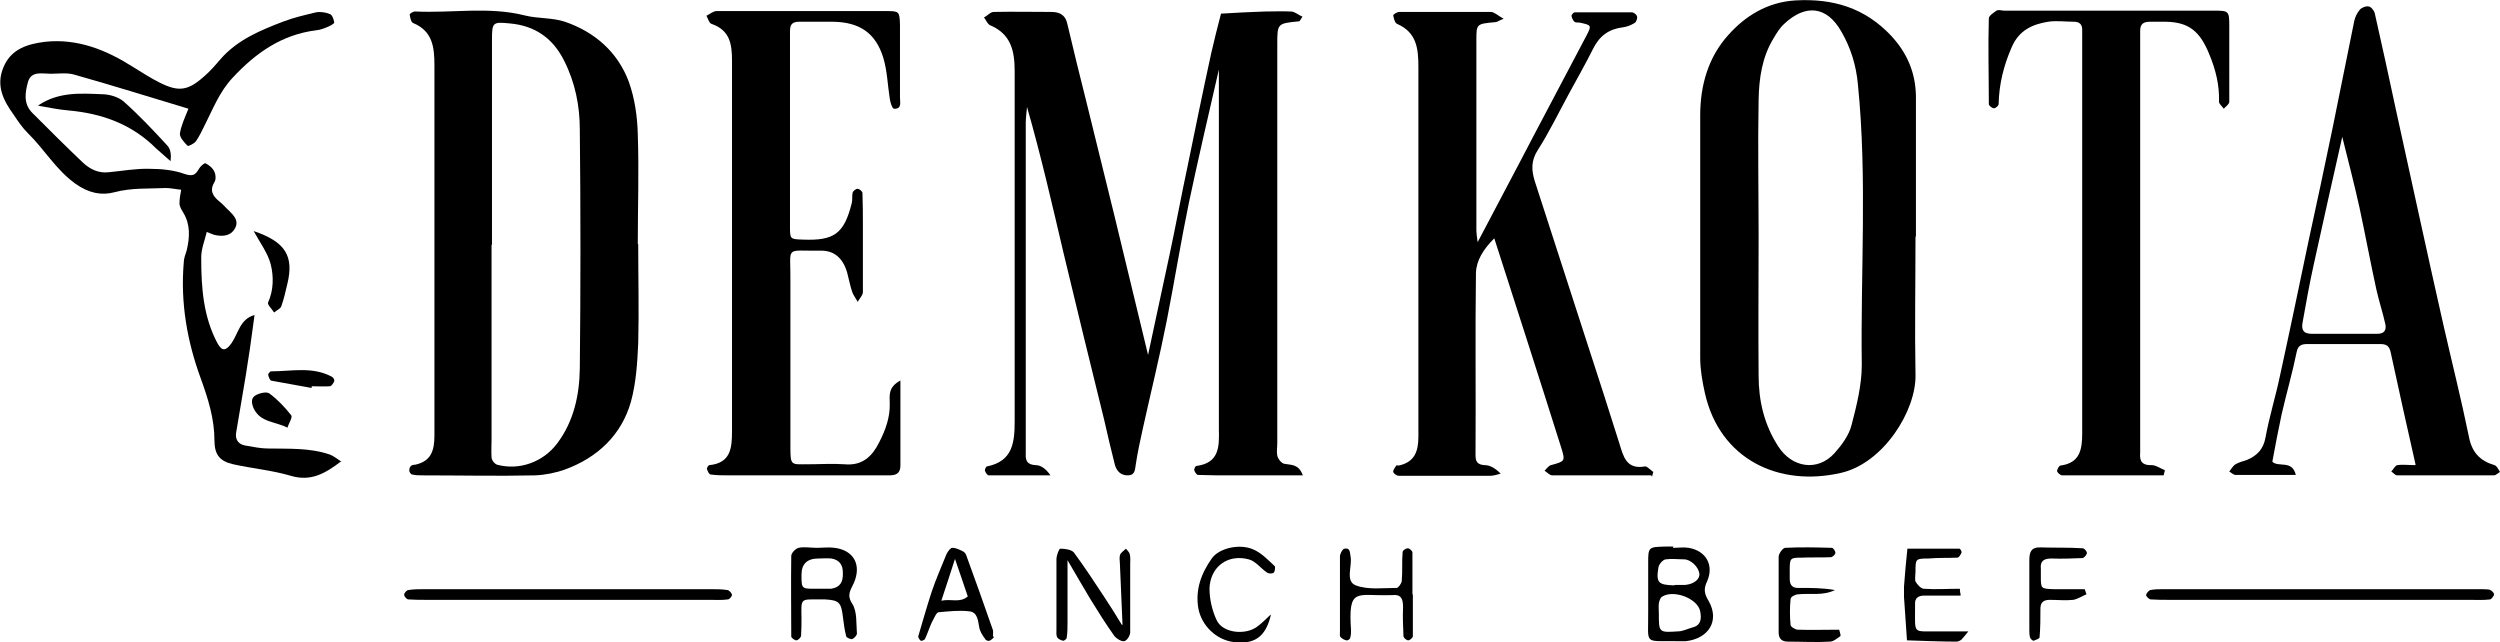
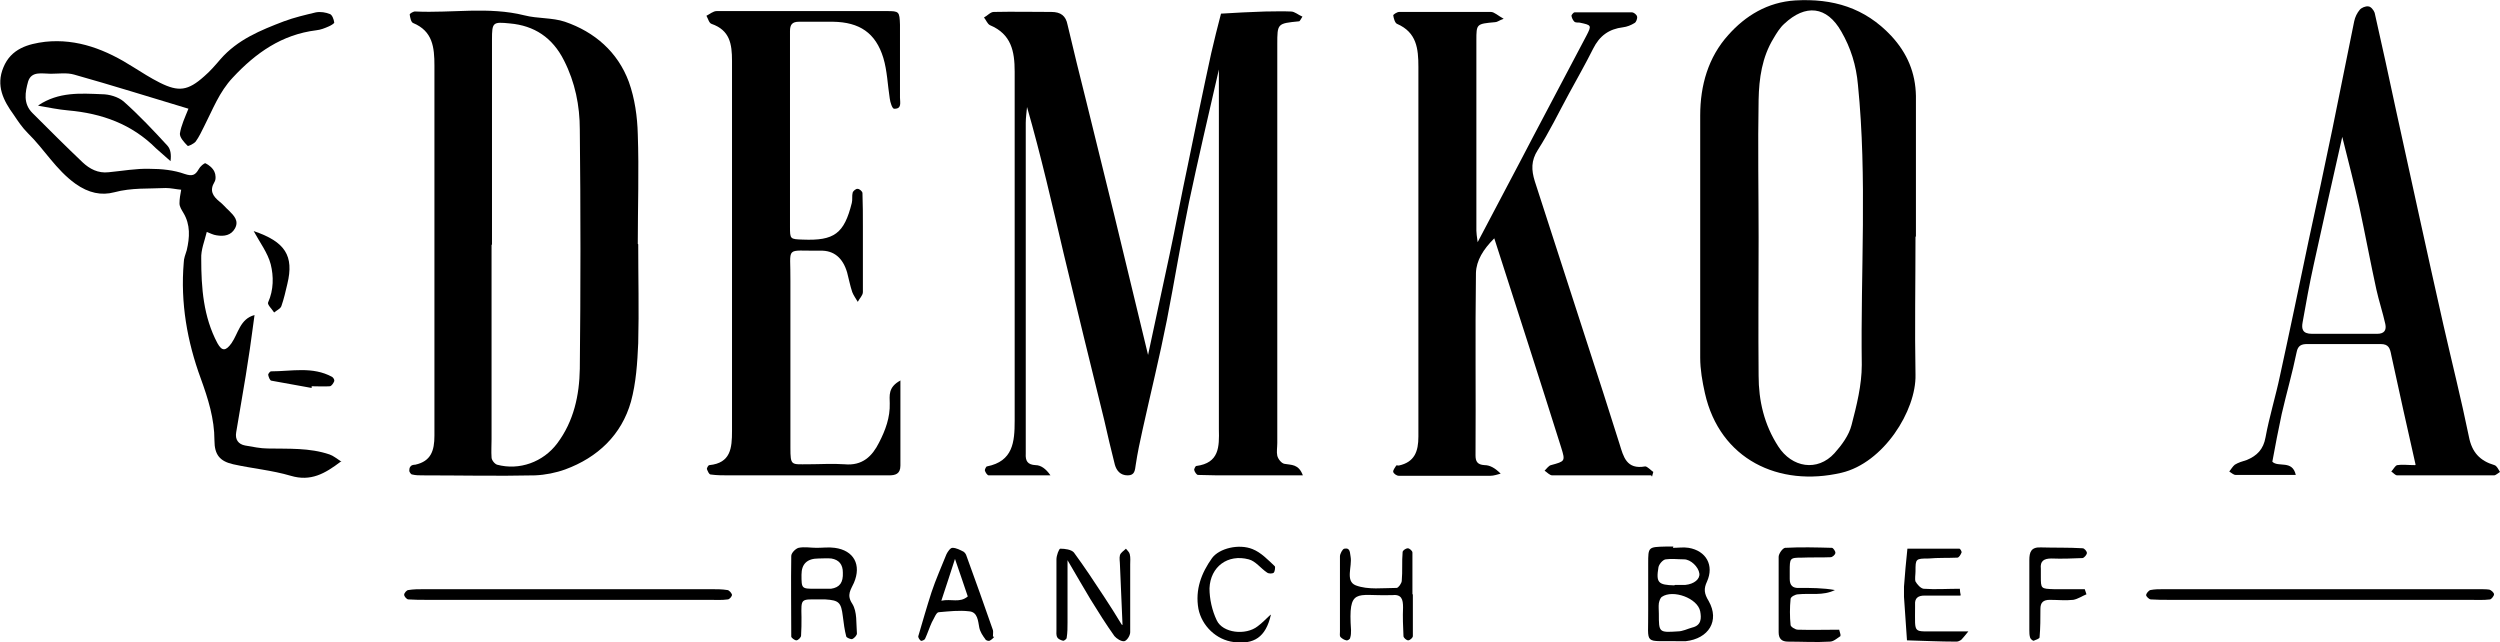
<svg xmlns="http://www.w3.org/2000/svg" id="Layer_2" viewBox="0 0 58.64 15.07">
  <g id="Layer_2-2">
    <g>
      <path d="M26.93,8.32c.17-.81,.34-1.57,.5-2.33,.15-.7,.28-1.41,.43-2.11,.18-.88,.36-1.76,.55-2.63,.07-.31,.15-.62,.23-.93,.34-.02,.68-.04,1.03-.05,.2,0,.41-.01,.61,0,.09,0,.17,.08,.27,.12-.04,.06-.06,.11-.08,.11-.51,.05-.51,.05-.51,.54,0,3.12,0,6.23,0,9.35,0,.1-.02,.21,0,.3,.02,.08,.1,.18,.17,.19,.16,.03,.33,0,.43,.27-.57,0-1.11,0-1.66,0-.27,0-.53,0-.8-.01-.03,0-.08-.07-.09-.12,0-.02,.03-.09,.05-.09,.54-.07,.54-.45,.53-.86,0-2.57,0-5.13,0-7.7,0-.2,0-.4,0-.74-.26,1.13-.49,2.12-.7,3.11-.19,.92-.34,1.85-.52,2.77-.17,.86-.38,1.71-.57,2.57-.06,.27-.12,.55-.16,.82-.02,.13-.02,.25-.19,.25-.17,0-.26-.11-.3-.25-.09-.35-.17-.7-.25-1.05-.32-1.3-.64-2.6-.95-3.9-.27-1.15-.53-2.29-.86-3.44-.01,.12-.03,.25-.03,.37,0,2.51,0,5.01,0,7.52,0,.08,0,.16,0,.24-.01,.17,.04,.26,.23,.27,.12,0,.24,.08,.35,.24-.48,0-.96,0-1.45,0-.03,0-.08-.07-.09-.12,0-.02,.03-.09,.05-.09,.61-.12,.65-.57,.65-1.07,0-2.73,0-5.46,0-8.19,0-.48-.08-.88-.58-1.09-.06-.03-.09-.12-.14-.18,.08-.04,.15-.13,.23-.13,.45-.01,.9,0,1.35,0,.22,0,.34,.09,.38,.3,.14,.6,.29,1.2,.44,1.8,.22,.89,.44,1.78,.66,2.68,.26,1.08,.52,2.16,.79,3.27Z" />
      <path d="M14.97,5.73c0,.77,.02,1.55,0,2.32-.02,.46-.05,.93-.17,1.37-.22,.78-.78,1.31-1.54,1.59-.22,.08-.47,.13-.71,.14-.88,.02-1.76,0-2.64,0-.08,0-.16,0-.24-.02-.03,0-.06-.05-.07-.08,0-.03,0-.08,.03-.11,.02-.03,.07-.04,.11-.04,.37-.08,.45-.33,.45-.68,0-2.02,0-4.03,0-6.05,0-.88,0-1.75,0-2.63,0-.43-.04-.81-.5-1-.05-.02-.07-.13-.08-.2,0-.02,.09-.08,.14-.07,.85,.04,1.71-.12,2.55,.09,.31,.08,.65,.05,.95,.15,.7,.24,1.24,.71,1.5,1.41,.14,.39,.2,.82,.21,1.23,.03,.85,0,1.71,0,2.57Zm-3.44,0c0,1.52,0,3.05,0,4.57,0,.14-.01,.29,0,.43,0,.06,.07,.15,.13,.17,.52,.14,1.08-.06,1.41-.5,.39-.52,.52-1.13,.53-1.75,.02-1.87,.02-3.74,0-5.61,0-.56-.11-1.11-.37-1.62-.27-.54-.7-.82-1.27-.87-.4-.04-.42-.03-.42,.38,0,1.61,0,3.21,0,4.82Z" />
      <path d="M44.93,5.55c0,1.08-.02,2.16,0,3.24,.02,.84-.75,2.07-1.74,2.3-1.46,.34-2.85-.31-3.2-1.87-.06-.27-.11-.55-.11-.83,0-1.89,0-3.78,0-5.68,0-.71,.19-1.37,.66-1.89,.4-.45,.92-.77,1.57-.81,.88-.05,1.63,.17,2.25,.83,.38,.41,.57,.87,.58,1.41,0,1.1,0,2.2,0,3.3h0Zm-3.68,.03c0,1.08-.01,2.16,0,3.23,0,.59,.13,1.15,.46,1.66,.32,.5,.92,.6,1.32,.16,.17-.19,.34-.42,.4-.66,.12-.46,.24-.94,.24-1.41-.03-2.19,.13-4.38-.09-6.57-.04-.46-.17-.87-.39-1.25-.34-.6-.84-.65-1.34-.18-.1,.09-.18,.22-.25,.34-.27,.44-.34,.94-.35,1.44-.02,1.08,0,2.16,0,3.23Z" />
      <path d="M38.73,11.15c-.77,0-1.55,0-2.32,0-.06,0-.12-.07-.18-.11,.05-.05,.1-.12,.15-.13,.33-.09,.34-.09,.24-.41-.51-1.62-1.03-3.23-1.57-4.91-.26,.26-.42,.52-.43,.81-.02,1.43,0,2.85-.01,4.28,0,.14,.04,.22,.21,.23,.13,0,.25,.07,.38,.2-.08,.02-.16,.05-.24,.05-.72,0-1.43,0-2.15,0-.05,0-.12-.05-.13-.09-.01-.04,.04-.1,.07-.15,0-.01,.04,0,.06,0,.37-.08,.46-.33,.46-.68,0-1.89,0-3.79,0-5.68,0-1,0-2,0-2.99,0-.43-.04-.81-.5-1.01-.05-.02-.08-.13-.09-.2,0-.02,.09-.08,.14-.08,.72,0,1.43,0,2.15,0,.08,0,.17,.09,.3,.16-.11,.04-.15,.08-.2,.08-.44,.04-.44,.04-.44,.43,0,1.49,0,2.97,0,4.46,0,.06,.01,.12,.03,.27,.46-.88,.89-1.68,1.31-2.49,.41-.78,.83-1.57,1.24-2.35,.13-.25,.12-.25-.16-.31-.04,0-.1,0-.12-.02-.04-.04-.06-.09-.07-.14,0-.02,.05-.08,.07-.08,.45,0,.9,0,1.35,0,.04,0,.11,.05,.12,.1,.01,.04-.02,.13-.06,.15-.08,.05-.18,.09-.27,.1-.33,.04-.55,.2-.7,.5-.18,.36-.38,.71-.57,1.06-.24,.44-.46,.9-.73,1.32-.16,.25-.15,.47-.07,.73,.41,1.26,.81,2.51,1.22,3.77,.26,.8,.52,1.6,.77,2.4,.09,.29,.16,.6,.6,.52,.05,0,.13,.09,.19,.13-.01,.04-.02,.07-.03,.11Z" />
      <path d="M21.12,8.93c0,.7,0,1.35,0,1.99,0,.2-.12,.23-.27,.23-.25,0-.49,0-.74,0-1,0-2,0-3.01,0-.14,0-.29,0-.43-.02-.04,0-.07-.08-.09-.13,0-.02,.03-.09,.06-.09,.5-.05,.53-.4,.53-.8,0-2.89,0-5.78,0-8.68,0-.4-.05-.72-.48-.87-.06-.02-.08-.12-.12-.19,.08-.04,.16-.11,.24-.11,1.33,0,2.66,0,3.99,0,.29,0,.3,.01,.31,.32,0,.57,0,1.14,0,1.71,0,.11,.05,.27-.14,.26-.04,0-.09-.15-.1-.24-.05-.32-.06-.65-.15-.95-.18-.59-.56-.84-1.18-.85-.27,0-.53,0-.8,0-.16,0-.21,.07-.21,.22,0,.45,0,.9,0,1.34,0,1.08,0,2.16,0,3.24,0,.3,0,.3,.3,.31,.74,.03,.97-.14,1.15-.86,.02-.08,0-.17,.02-.24,.01-.04,.08-.1,.12-.09,.04,0,.11,.06,.11,.1,.01,.26,.01,.53,.01,.79,0,.51,0,1.02,0,1.53,0,.08-.08,.15-.12,.23-.04-.07-.1-.15-.13-.23-.05-.15-.08-.31-.12-.46-.1-.34-.31-.52-.63-.51-.85,.01-.69-.13-.7,.71,0,1.3,0,2.61,0,3.91,0,.43,.02,.39,.41,.39,.29,0,.57-.02,.86,0,.42,.04,.65-.19,.81-.51,.15-.29,.26-.59,.25-.92,0-.17-.05-.38,.26-.54Z" />
-       <path d="M50.75,11.15c-.79,0-1.59,0-2.38,0-.04,0-.11-.06-.12-.1,0-.04,.05-.13,.08-.13,.46-.06,.51-.38,.51-.76,0-3.05,0-6.1,0-9.16,0-.1,0-.2,0-.31,0-.12-.07-.18-.19-.18-.2,0-.41-.03-.61,0-.37,.06-.68,.2-.85,.59-.19,.43-.3,.87-.31,1.34,0,.04-.07,.1-.11,.1-.04,0-.12-.06-.12-.1,0-.67-.02-1.34,0-2.01,0-.06,.11-.13,.18-.18,.05-.03,.12,0,.18,0,1.63,0,3.27,0,4.9,0,.37,0,.38,0,.38,.37,0,.59,0,1.18,0,1.77,0,.05-.08,.11-.13,.16-.04-.06-.12-.12-.11-.17,.01-.39-.08-.75-.23-1.11-.22-.54-.48-.75-1.02-.76-.12,0-.25,0-.37,0-.15,0-.23,.05-.23,.21,0,.12,0,.24,0,.37,0,3.07,0,6.15,0,9.22,0,.1,0,.2,0,.31-.02,.2,.05,.3,.27,.29,.1,0,.21,.08,.31,.12l-.03,.12Z" />
      <path d="M56.66,10.9c-.2-.89-.39-1.73-.57-2.57-.03-.16-.06-.26-.25-.26-.57,0-1.14,0-1.72,0-.13,0-.22,.03-.25,.19-.1,.49-.24,.97-.35,1.45-.08,.37-.15,.74-.22,1.12,.14,.14,.47-.05,.55,.31-.47,0-.94,0-1.41,0-.05,0-.1-.05-.15-.08,.04-.05,.08-.12,.13-.16,.08-.05,.18-.08,.28-.11,.24-.1,.39-.25,.44-.53,.09-.49,.24-.97,.34-1.45,.23-1.05,.45-2.11,.67-3.16,.19-.88,.38-1.75,.56-2.63,.17-.84,.34-1.68,.51-2.52,.02-.1,.07-.2,.13-.27,.04-.05,.14-.09,.2-.08,.06,0,.13,.09,.15,.15,.17,.76,.34,1.52,.5,2.28,.37,1.68,.73,3.35,1.11,5.03,.2,.88,.42,1.75,.6,2.63,.07,.37,.26,.57,.6,.67,.06,.02,.09,.1,.13,.16-.05,.03-.1,.08-.14,.08-.76,0-1.51,0-2.27,0-.05,0-.09-.06-.14-.09,.05-.05,.09-.14,.14-.15,.12-.02,.24,0,.42,0Zm-1.72-7.69c-.23,1.01-.45,2-.67,3-.1,.45-.18,.9-.26,1.35-.03,.16,0,.27,.22,.27,.51,0,1.02,0,1.53,0,.17,0,.22-.09,.19-.23-.06-.27-.15-.54-.21-.81-.14-.64-.26-1.29-.4-1.94-.12-.54-.26-1.08-.4-1.64Z" />
      <path d="M7.99,10.83c-.37,.28-.7,.47-1.17,.33-.44-.13-.9-.17-1.35-.27-.31-.07-.44-.22-.44-.56,0-.51-.15-.98-.32-1.45-.32-.87-.48-1.78-.4-2.72,0-.1,.04-.19,.07-.29,.07-.3,.09-.6-.08-.88-.04-.07-.09-.14-.09-.22,0-.11,.02-.21,.04-.32-.12-.01-.24-.04-.36-.04-.4,.02-.8-.01-1.21,.1-.3,.08-.6,.02-.91-.2-.46-.33-.73-.81-1.12-1.19-.13-.13-.23-.28-.33-.43-.24-.33-.42-.68-.24-1.11,.18-.44,.58-.55,.98-.6,.76-.08,1.43,.19,2.06,.59,.21,.13,.41,.26,.63,.37,.44,.22,.66,.19,1.04-.15,.14-.12,.26-.26,.38-.4,.4-.46,.94-.68,1.49-.89,.24-.09,.5-.15,.75-.21,.11-.02,.23,0,.33,.04,.05,.02,.09,.12,.1,.2,0,.02-.08,.07-.13,.09-.09,.04-.19,.08-.29,.09-.81,.1-1.42,.53-1.96,1.11-.32,.34-.47,.75-.67,1.14-.06,.12-.12,.25-.2,.36-.04,.05-.18,.12-.19,.1-.08-.08-.19-.2-.18-.29,.03-.19,.12-.38,.2-.58-.9-.27-1.79-.55-2.68-.8-.17-.05-.37-.02-.55-.02-.2,0-.45-.07-.53,.18-.07,.25-.12,.52,.1,.74,.39,.39,.78,.78,1.18,1.16,.16,.15,.36,.26,.61,.23,.32-.03,.64-.09,.96-.08,.28,0,.57,.03,.82,.12,.18,.06,.25,.03,.33-.11,.03-.06,.13-.15,.16-.14,.08,.04,.17,.11,.21,.2,.03,.06,.04,.18,0,.24-.12,.2-.04,.33,.12,.46,.08,.06,.14,.14,.22,.21,.12,.12,.24,.24,.14,.42-.09,.16-.25,.19-.43,.16-.08-.01-.15-.05-.23-.08-.05,.21-.14,.42-.13,.63,0,.68,.05,1.36,.38,1.98,.11,.2,.2,.18,.33,0,.16-.23,.2-.57,.54-.66-.04,.27-.07,.54-.11,.8-.06,.42-.13,.83-.2,1.24-.04,.24-.08,.47-.12,.71-.03,.17,.05,.28,.21,.31,.18,.03,.36,.07,.53,.07,.49,.01,.98-.02,1.45,.14,.09,.03,.17,.1,.28,.17Z" />
      <path d="M54.37,14.07c-1.16,0-2.33,0-3.49,0-.14,0-.29,0-.43-.01-.04,0-.11-.07-.11-.1,0-.04,.06-.11,.1-.12,.1-.02,.2-.02,.3-.02,2.47,0,4.94,0,7.41,0,.08,0,.17,0,.24,.01,.04,.01,.11,.07,.11,.11,0,.04-.06,.11-.09,.12-.16,.02-.33,.01-.49,.01-1.18,0-2.37,0-3.55,0Z" />
      <path d="M13.32,14.07c-1.1,0-2.2,0-3.31,0-.14,0-.29,0-.43-.01-.04,0-.1-.07-.1-.11,0-.04,.06-.11,.1-.11,.12-.02,.24-.02,.37-.02,2.25,0,4.49,0,6.74,0,.12,0,.25,0,.37,.02,.04,0,.1,.07,.11,.11,0,.04-.06,.11-.1,.11-.14,.02-.28,.01-.43,.01-1.1,0-2.2,0-3.31,0Z" />
      <path d="M39.24,12.85c.12,0,.25-.02,.37,0,.41,.07,.6,.41,.43,.79-.08,.17-.07,.28,.04,.46,.26,.46,0,.88-.54,.94-.04,0-.08,0-.12,0-.9-.02-.75,.13-.76-.72,0-.37,0-.73,0-1.1,0-.39,0-.39,.41-.4,.06,0,.12,0,.18,0h0Zm-.33,1.55c0,.43,0,.44,.44,.41,.12,0,.23-.06,.34-.09,.22-.05,.22-.22,.19-.38-.06-.31-.64-.52-.9-.34-.04,.03-.06,.1-.07,.15-.01,.08,0,.16,0,.24Zm.38-.68c.08,0,.16,0,.24,0,.21-.02,.35-.14,.33-.27-.02-.15-.2-.33-.36-.33-.14,0-.29-.02-.43,0-.07,.01-.16,.12-.17,.19-.06,.36,0,.41,.37,.42Z" />
      <path d="M26.33,14.66c-.02-.48-.04-.94-.06-1.4,0-.08-.02-.17,0-.24,.02-.06,.09-.1,.14-.15,.03,.04,.08,.08,.09,.13,.02,.08,.01,.16,.01,.24,0,.53,0,1.06,0,1.59,0,.08-.08,.2-.14,.21-.07,.01-.18-.06-.23-.12-.2-.28-.38-.57-.56-.86-.16-.27-.32-.54-.54-.92,0,.57,0,1.01,0,1.46,0,.12,0,.24-.02,.36,0,.03-.06,.07-.08,.07-.05-.01-.12-.04-.14-.08-.03-.05-.02-.12-.02-.18,0-.55,0-1.1,0-1.65,0-.09,.06-.25,.09-.25,.11,0,.26,.02,.32,.09,.25,.34,.48,.69,.71,1.04,.14,.21,.27,.42,.41,.65Z" />
      <path d="M19.15,12.85c.14,0,.29-.02,.43,0,.45,.06,.63,.4,.45,.82-.07,.16-.18,.28-.04,.49,.12,.19,.09,.46,.11,.7,0,.04-.06,.11-.11,.13-.03,.01-.13-.03-.14-.06-.04-.15-.06-.31-.08-.47-.04-.33-.09-.38-.41-.4-.04,0-.08,0-.12,0-.46,0-.45-.04-.44,.42,0,.14,0,.29-.01,.43,0,.04-.07,.11-.11,.11-.04,0-.12-.06-.12-.09,0-.63-.01-1.26,0-1.89,0-.07,.1-.17,.17-.19,.14-.03,.28,0,.43,0,0,0,0,0,0,0Zm.05,.25q-.4,0-.4,.38c0,.33,0,.33,.33,.33,.12,0,.24,0,.36,0,.21-.03,.29-.15,.28-.38,0-.19-.09-.3-.27-.33-.1-.01-.2,0-.3,0Z" />
      <path d="M23.32,14.94s-.06,.07-.11,.09c-.03,.01-.09-.01-.1-.04-.06-.08-.12-.17-.14-.27-.03-.16-.04-.36-.23-.38-.24-.03-.48,0-.72,.02-.06,0-.11,.15-.16,.23-.06,.13-.1,.26-.16,.39-.01,.03-.08,.06-.1,.05-.03-.02-.07-.08-.06-.11,.1-.34,.2-.69,.31-1.03,.1-.3,.23-.59,.35-.89,.03-.06,.09-.15,.14-.15,.09,0,.18,.05,.26,.09,.03,.02,.06,.06,.07,.1,.21,.58,.42,1.16,.62,1.74,.01,.04,0,.08,0,.15Zm-.92-1.83c-.1,.32-.2,.61-.32,.98,.24-.05,.43,.06,.62-.1-.1-.29-.19-.57-.3-.88Z" />
      <path d="M.9,2.47c.48-.32,.99-.28,1.49-.26,.17,0,.38,.06,.51,.17,.36,.32,.7,.68,1.03,1.04,.07,.08,.09,.2,.07,.36-.11-.1-.23-.2-.34-.3-.57-.57-1.27-.82-2.06-.89-.23-.02-.47-.07-.7-.11Z" />
      <path d="M33.14,13.95c0,.32,0,.65,0,.97,0,.04-.07,.1-.11,.1-.04,0-.11-.06-.11-.1-.01-.22-.02-.45-.01-.67,0-.19-.03-.32-.27-.29-.02,0-.04,0-.06,0-.76,.02-.96-.19-.89,.82,0,.06,0,.12-.02,.18,0,.03-.06,.07-.09,.06-.05-.01-.1-.04-.14-.08-.02-.03-.01-.08-.01-.12,0-.59,0-1.18,0-1.77,0-.06,.06-.17,.1-.18,.15-.03,.13,.1,.15,.19,.04,.23-.13,.57,.12,.67,.29,.11,.64,.06,.96,.06,.04,0,.12-.11,.12-.17,.02-.22,0-.45,.02-.67,0-.04,.08-.09,.12-.09,.04,0,.11,.06,.11,.1,0,.32,0,.65,0,.97h0Z" />
      <path d="M43.17,14.92c-.08,.05-.16,.13-.25,.13-.33,.02-.65,0-.98,0-.15,0-.22-.07-.22-.22,0-.59,0-1.18,0-1.77,0-.07,.09-.2,.15-.21,.37-.02,.73-.01,1.1,0,.03,0,.09,.09,.08,.12,0,.04-.07,.1-.11,.1-.22,.01-.45,0-.67,.01-.29,0-.29,.01-.29,.32,0,.06,0,.12,0,.18,0,.15,.07,.22,.22,.21,.28,0,.56,0,.84,.05-.28,.14-.58,.07-.86,.1-.07,0-.18,.06-.18,.11-.02,.2-.02,.41,0,.61,0,.04,.11,.11,.17,.11,.32,.01,.65,0,.97,0,.01,.04,.02,.07,.03,.11Z" />
      <path d="M45.98,13.97c-.28,0-.56,0-.84,0-.15,0-.23,.06-.22,.21,0,.02,0,.04,0,.06,0,.66-.06,.56,.54,.57,.22,0,.43,0,.71,0-.09,.11-.13,.16-.17,.2-.03,.02-.07,.04-.11,.04-.39,0-.77-.02-1.16-.03-.02-.34-.05-.68-.07-1.02,0-.08,0-.16,0-.24,.02-.3,.05-.59,.08-.89,.41,0,.81,0,1.22,0,.02,0,.06,.07,.05,.09-.02,.05-.06,.12-.1,.12-.22,.01-.45,0-.67,.02-.31,0-.31,.01-.31,.3,0,.08-.02,.18,0,.24,.04,.07,.12,.16,.19,.17,.28,.02,.56,0,.85,0,0,.05,.01,.1,.02,.15Z" />
      <path d="M29.81,14.42c-.12,.53-.4,.7-.87,.64-.41-.05-.75-.38-.83-.78-.08-.45,.07-.84,.32-1.19,.17-.23,.63-.34,.95-.21,.2,.08,.36,.25,.52,.4,.02,.02,0,.13-.02,.15-.03,.03-.12,.03-.16,0-.15-.1-.27-.27-.43-.31-.49-.13-.9,.17-.92,.68,0,.25,.06,.52,.17,.75,.14,.3,.68,.36,.96,.14,.11-.08,.2-.18,.3-.27Z" />
      <path d="M48.94,13.94c-.1,.04-.2,.11-.31,.13-.18,.02-.37,0-.55,0-.15,0-.22,.06-.22,.21,0,.22,0,.45-.02,.67,0,.03-.09,.06-.14,.08-.02,0-.07-.04-.08-.07-.02-.06-.02-.12-.02-.18,0-.55,0-1.09,0-1.64,0-.19,.04-.31,.27-.3,.32,.01,.65,0,.98,.02,.04,0,.1,.07,.1,.11,0,.04-.06,.11-.1,.12-.24,.01-.49,.02-.73,.01-.18,0-.27,.06-.25,.24,0,.06,0,.12,0,.18,0,.29,0,.29,.31,.3,.24,0,.48,0,.72,0,.01,.04,.03,.08,.04,.12Z" />
      <path d="M5.95,5.42c.74,.25,.95,.58,.79,1.24-.04,.17-.08,.35-.14,.52-.02,.06-.11,.1-.17,.15-.05-.08-.17-.19-.14-.24,.13-.29,.13-.61,.06-.89-.07-.27-.26-.52-.4-.78Z" />
-       <path d="M6.74,10.03c-.3-.15-.63-.12-.79-.45-.06-.14-.06-.25,.05-.31,.09-.05,.25-.09,.32-.04,.19,.14,.36,.32,.51,.51,.04,.05-.06,.19-.09,.3Z" />
      <path d="M7.31,9.1c-.31-.06-.63-.11-.94-.17-.04,0-.07-.09-.08-.14,0-.02,.04-.08,.07-.08,.48,0,.97-.12,1.43,.13,.03,.02,.06,.07,.05,.1-.02,.05-.06,.11-.1,.12-.14,.01-.28,0-.43,0v.04Z" />
    </g>
  </g>
</svg>